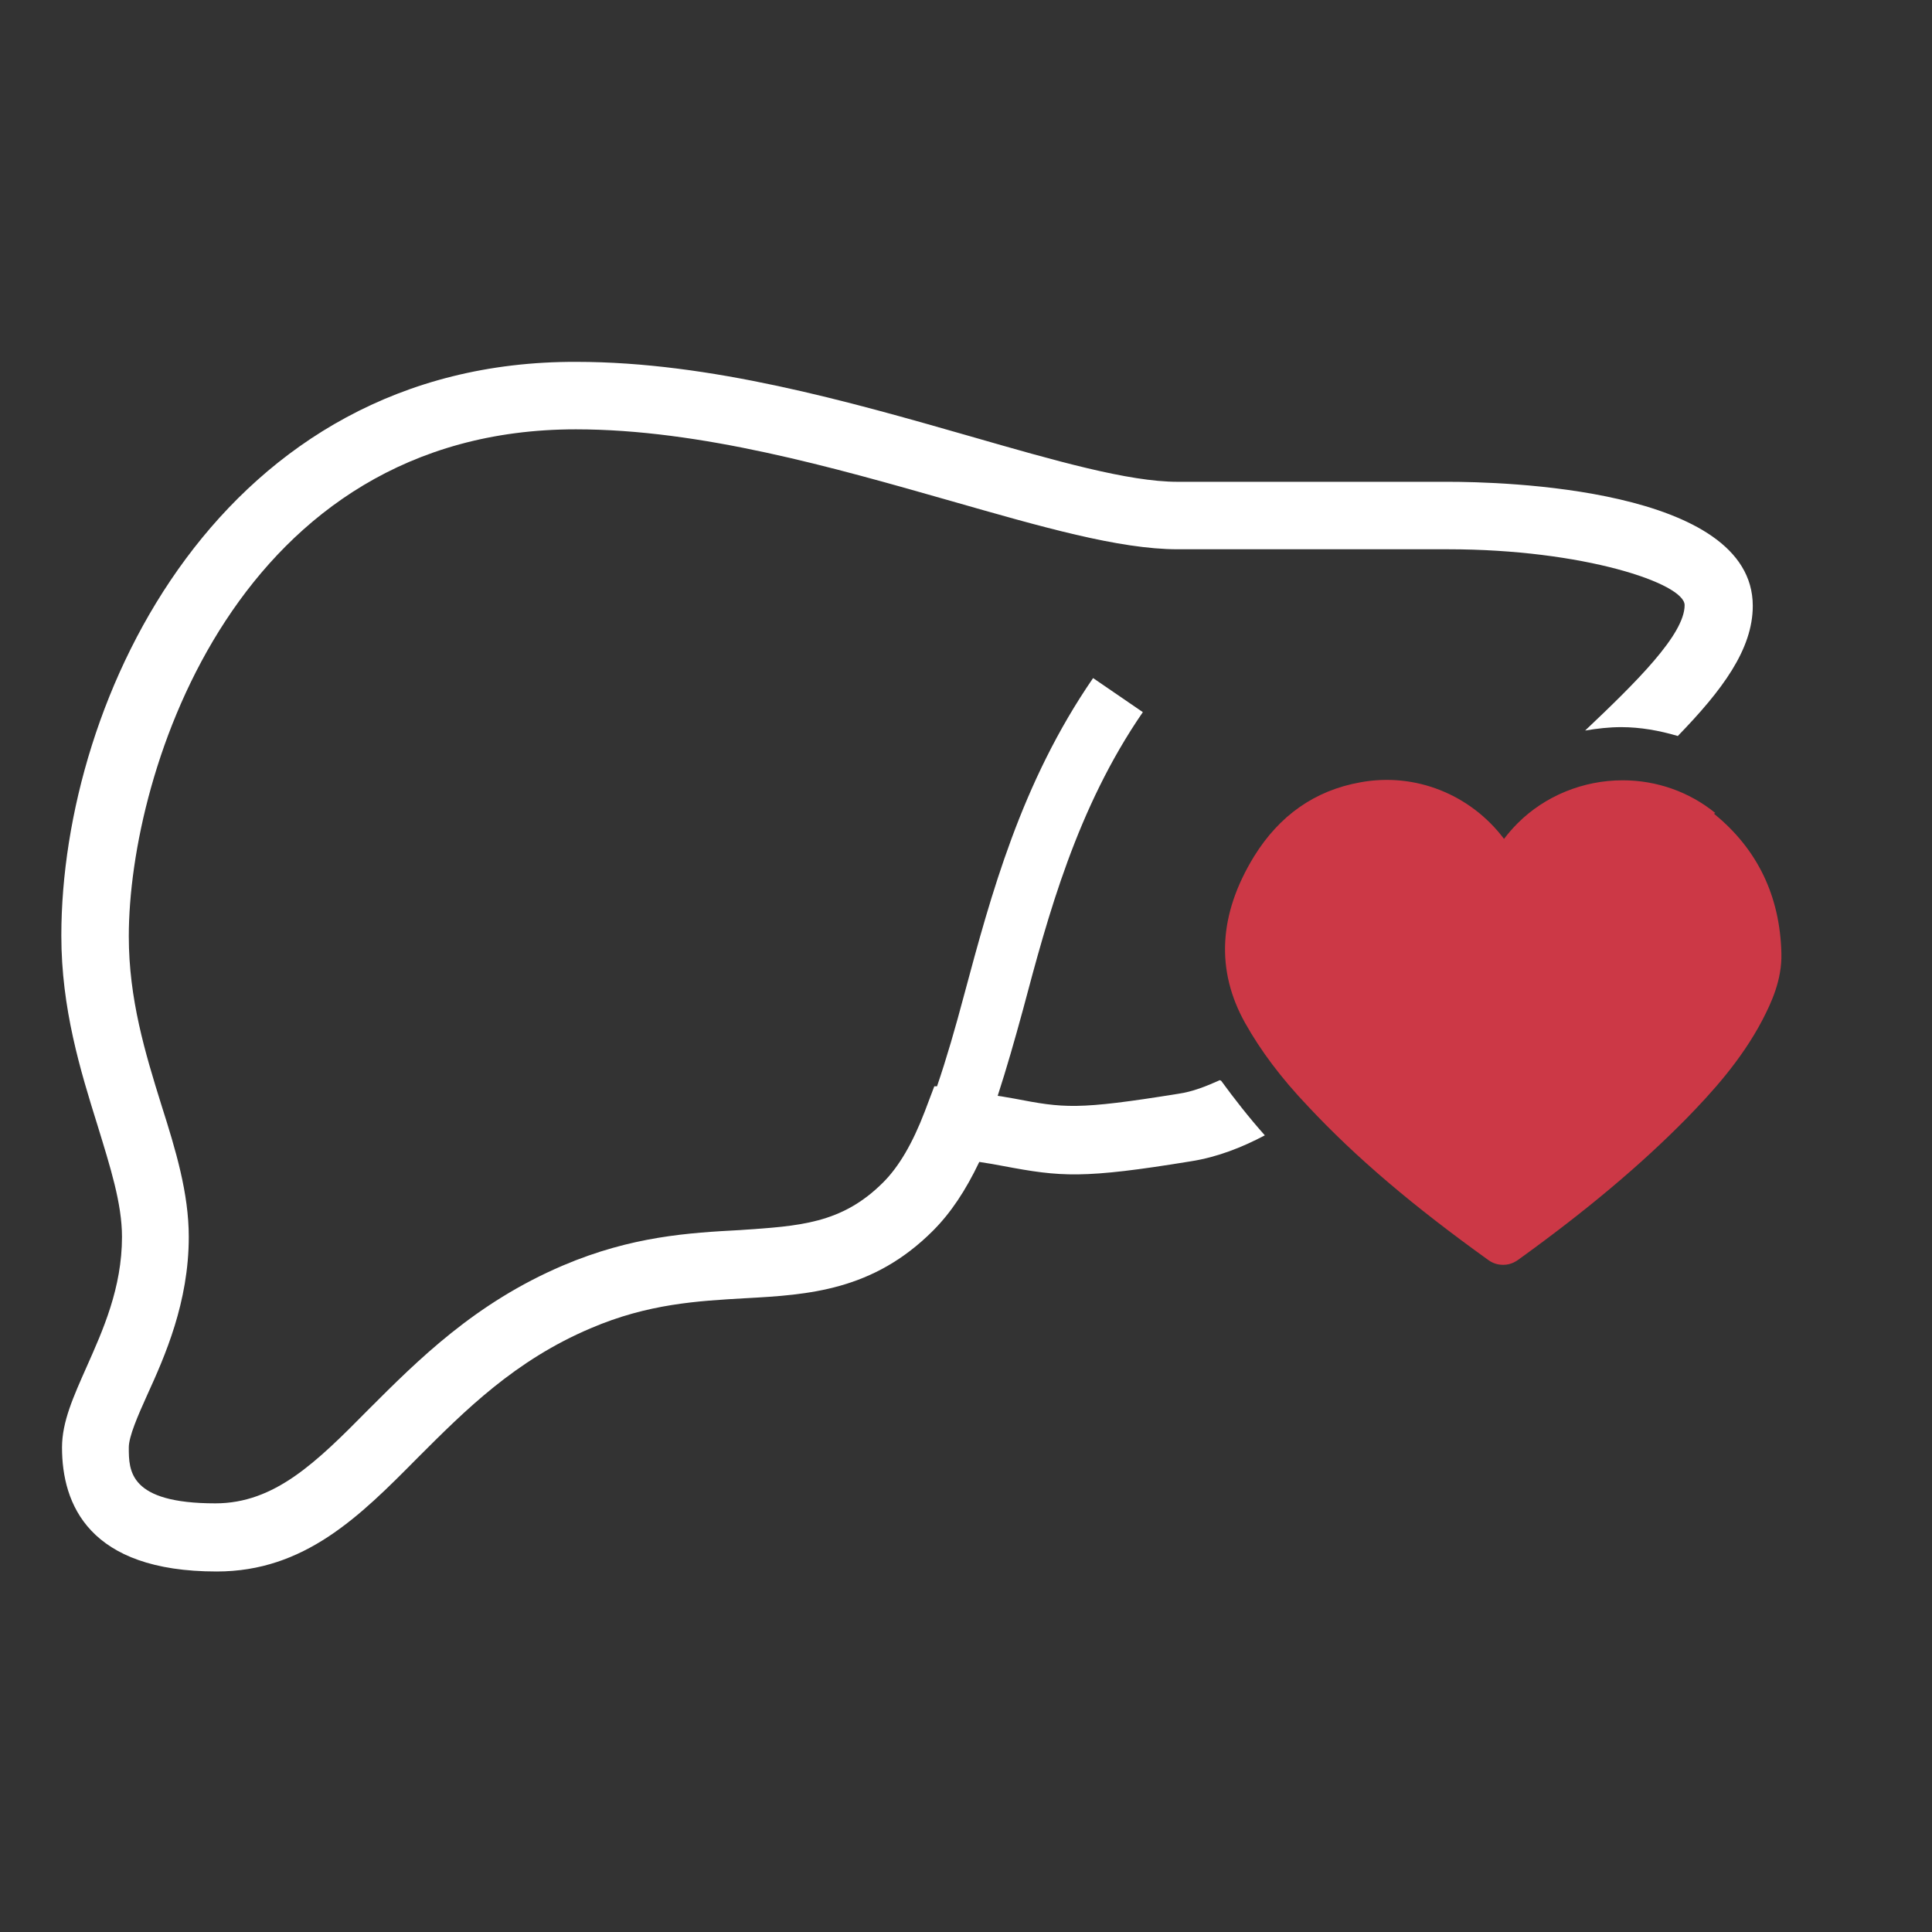
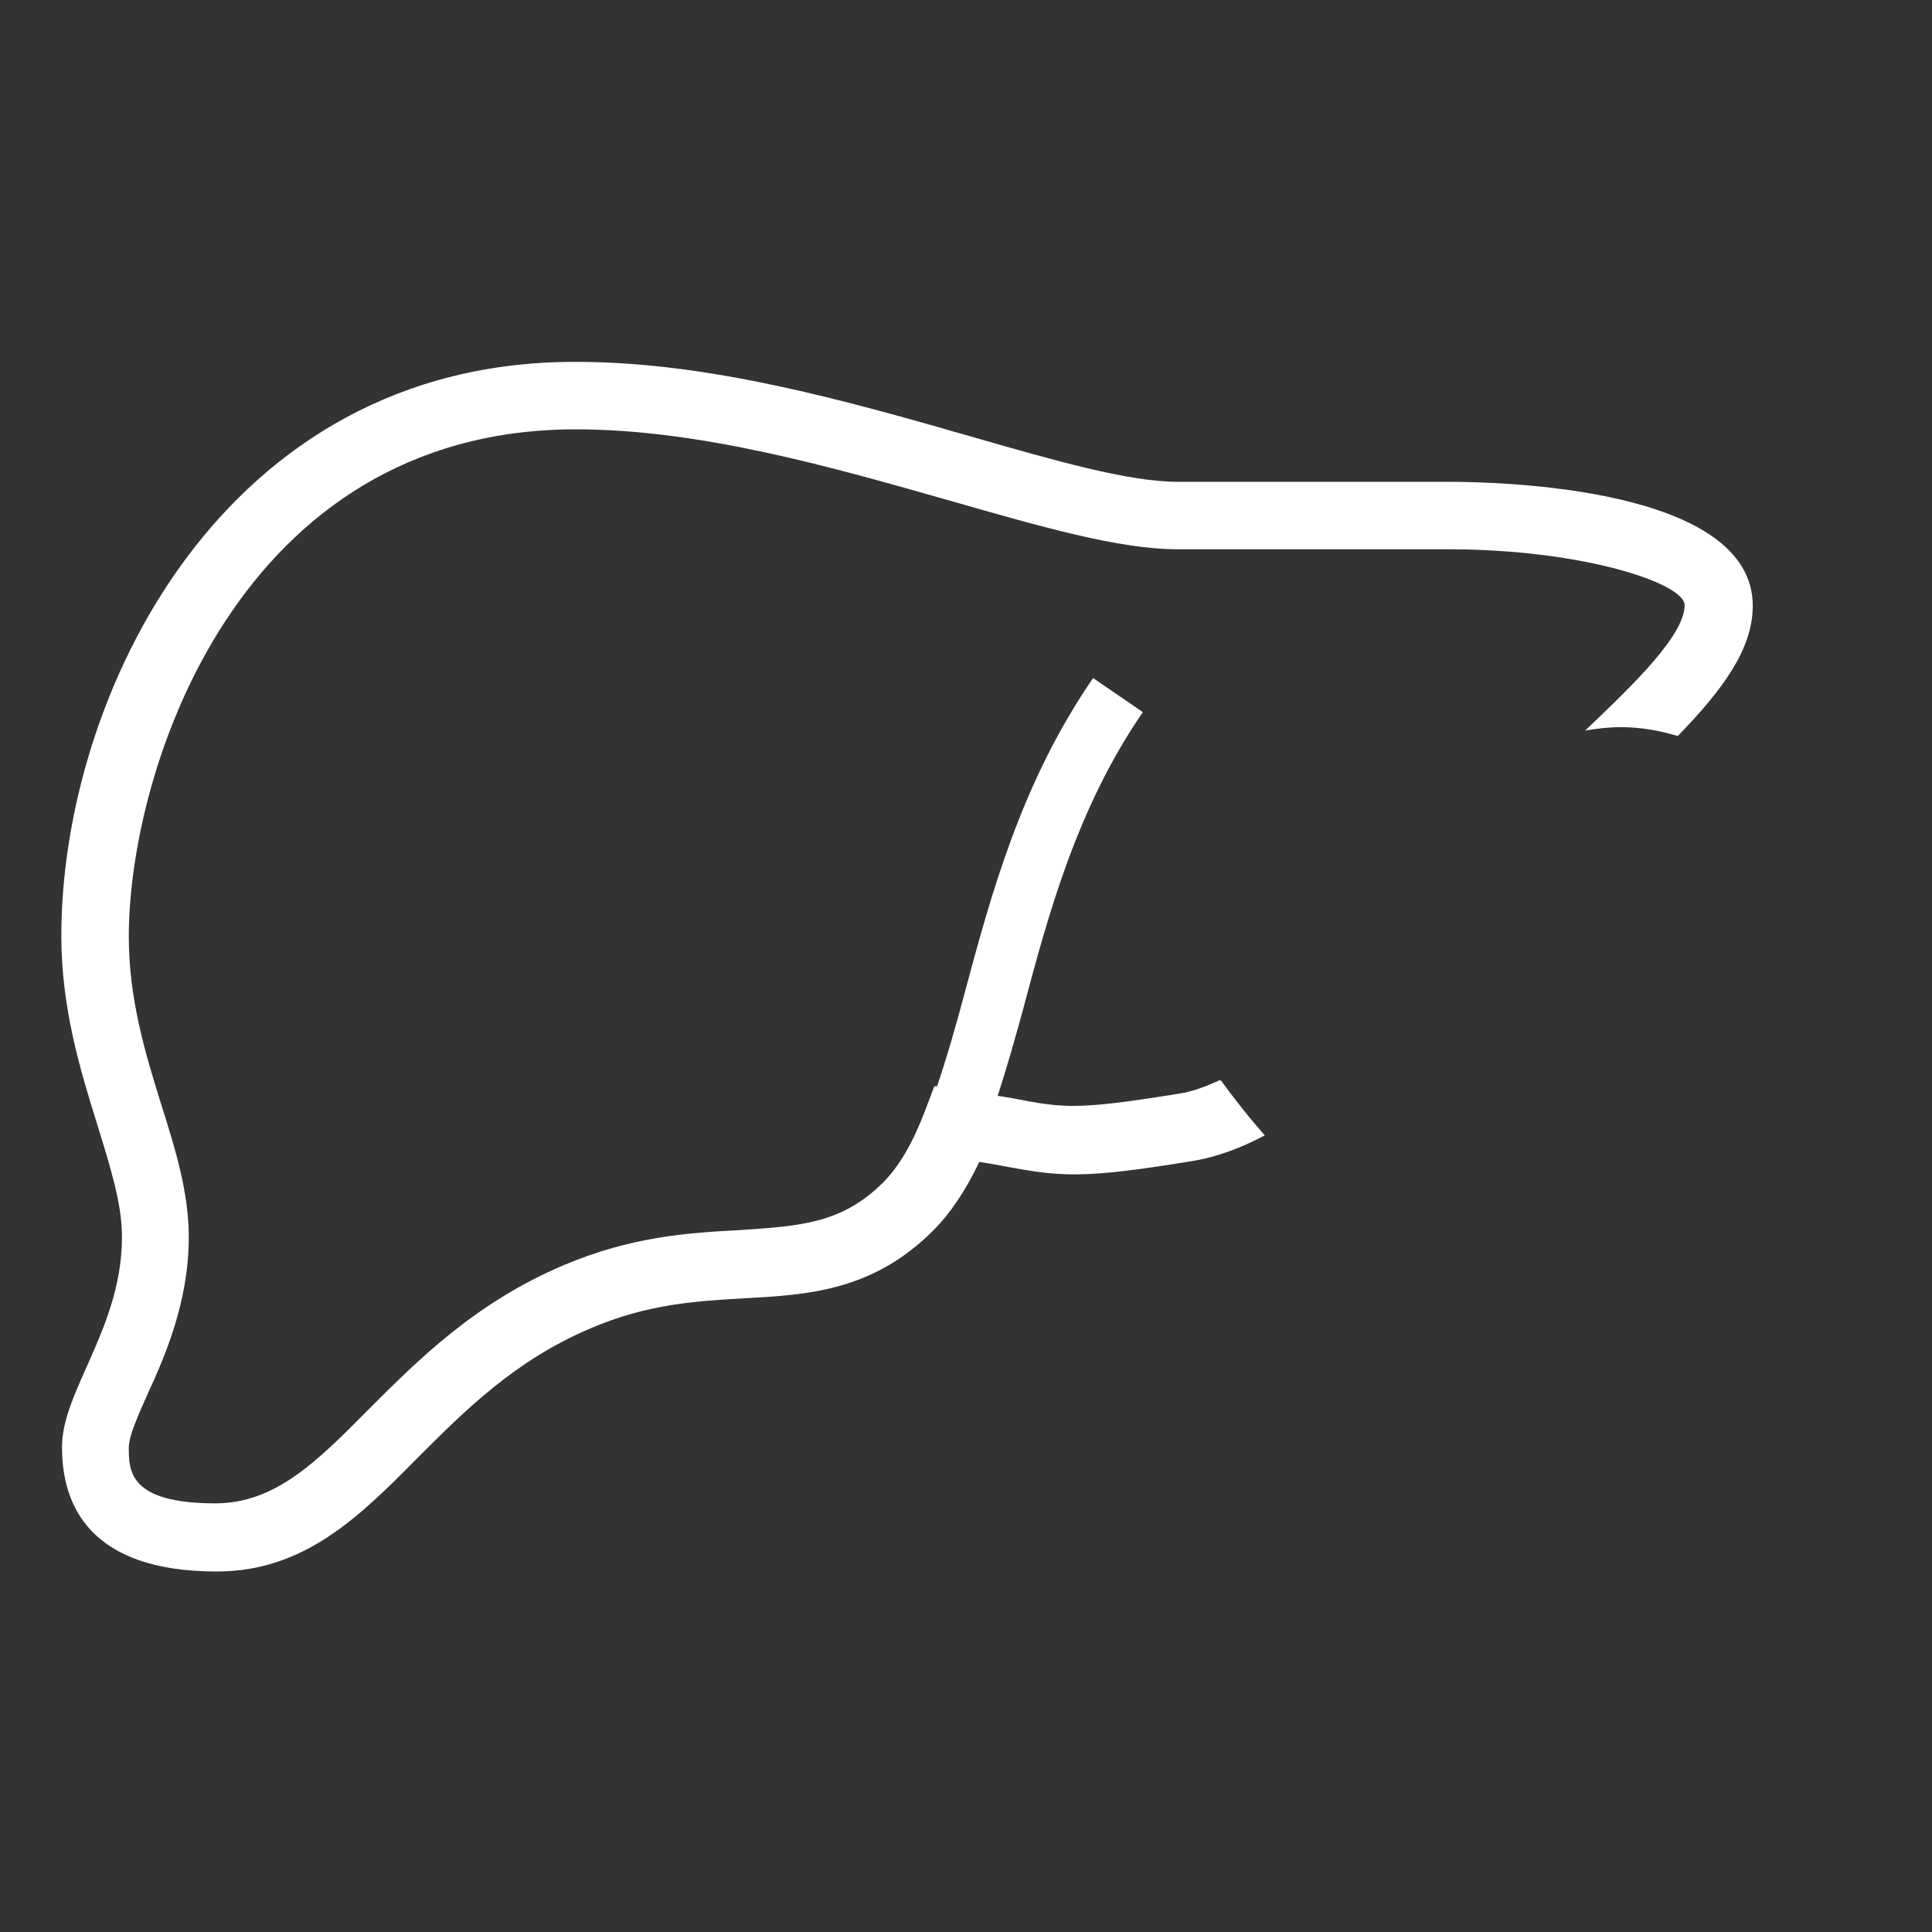
<svg xmlns="http://www.w3.org/2000/svg" id="Layer_1" viewBox="0 0 28.35 28.35">
  <rect x="0" y="0" width="28.35" height="28.35" fill="#333333" stroke="none" />
  <defs>
    <style>.cls-1{fill:#fff;}.cls-2{fill:#cc3846;}</style>
  </defs>
  <path class="cls-1" d="m17.9,15.85c-.2.09-.4.17-.61.2-1.49.24-1.68.21-2.41.07-.07-.01-.16-.03-.24-.04.13-.4.25-.82.37-1.26.37-1.39.79-2.96,1.76-4.37l-.73-.5c-1.06,1.54-1.5,3.19-1.89,4.64-.13.49-.26.94-.4,1.35h-.04s-.14.37-.14.37c-.18.47-.38.81-.61,1.04-.61.61-1.23.64-2.1.7-.75.04-1.59.09-2.6.52-1.29.55-2.12,1.38-2.86,2.12-.76.77-1.37,1.37-2.24,1.37-1.27,0-1.27-.48-1.27-.82,0-.16.13-.46.27-.77.26-.57.61-1.36.61-2.32,0-.64-.19-1.27-.4-1.93-.24-.77-.48-1.56-.48-2.48,0-2.43,1.6-7.44,6.56-7.44,1.83,0,3.78.56,5.5,1.05,1.33.38,2.47.71,3.33.71h3.97c1.98,0,3.47.5,3.47.82,0,.43-.71,1.13-1.46,1.84.18-.03.35-.05.53-.05.28,0,.56.05.83.13.65-.67,1.1-1.27,1.1-1.91,0-1.74-3.72-1.82-4.47-1.82h-3.97c-.72,0-1.8-.31-3.05-.67-1.78-.51-3.81-1.09-5.77-1.09C3.25,5.29.9,10.23.9,13.73c0,1.07.28,1.98.53,2.78.19.62.36,1.15.36,1.64,0,.75-.28,1.37-.52,1.91-.19.43-.36.8-.36,1.18,0,.83.39,1.82,2.27,1.82,1.29,0,2.1-.81,2.95-1.67.7-.7,1.43-1.43,2.54-1.9.84-.36,1.57-.4,2.27-.44.92-.05,1.87-.11,2.75-.99.26-.26.48-.59.68-1.01.13.02.25.04.35.06.85.16,1.17.19,2.76-.07.38-.06.74-.2,1.08-.38-.24-.27-.45-.54-.64-.8Z" />
-   <path class="cls-2" d="m25.17,11.93c-.38-.31-.86-.48-1.36-.48-.58,0-1.14.23-1.54.63-.07.07-.14.15-.2.23-.49-.65-1.3-.98-2.11-.83-.67.12-1.19.49-1.56,1.09-.52.85-.56,1.67-.13,2.44.23.41.53.81.92,1.22.71.76,1.55,1.47,2.65,2.26.07.05.14.07.22.07.12,0,.2-.06.24-.09.97-.7,1.77-1.37,2.44-2.05.38-.39.81-.86,1.12-1.45.13-.25.29-.59.28-.98-.02-.84-.35-1.53-.99-2.05Z" />
</svg>